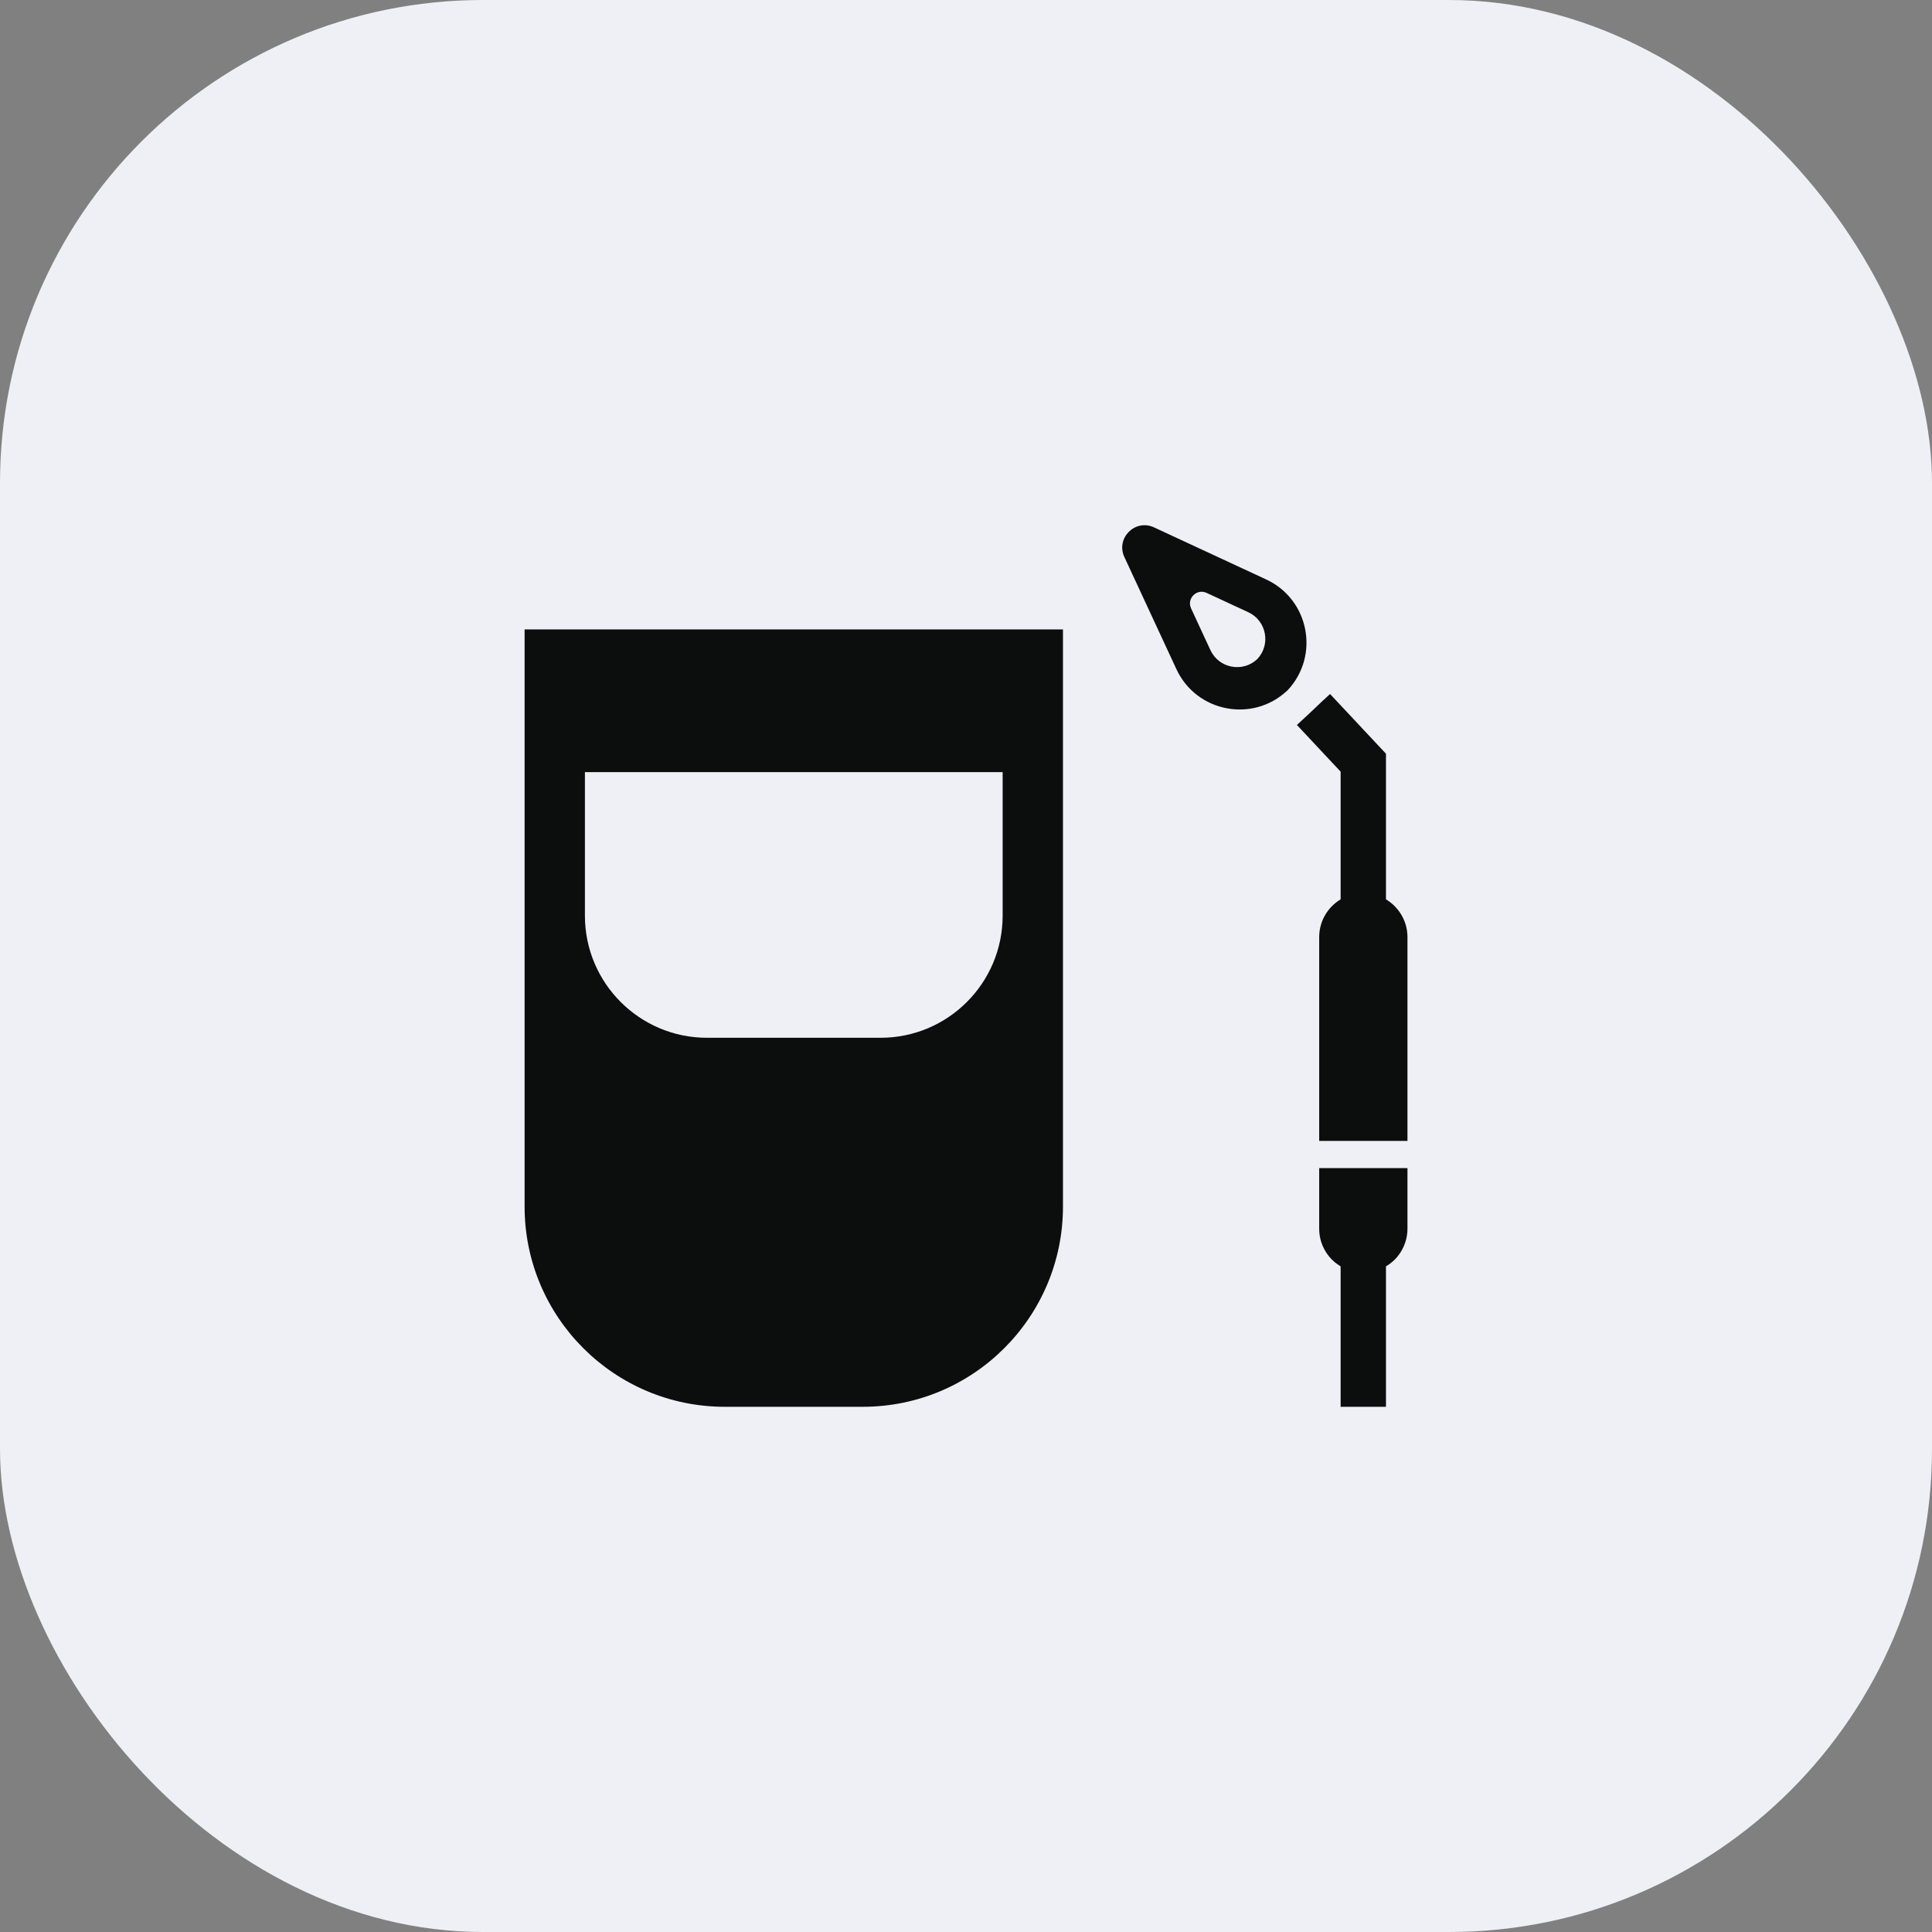
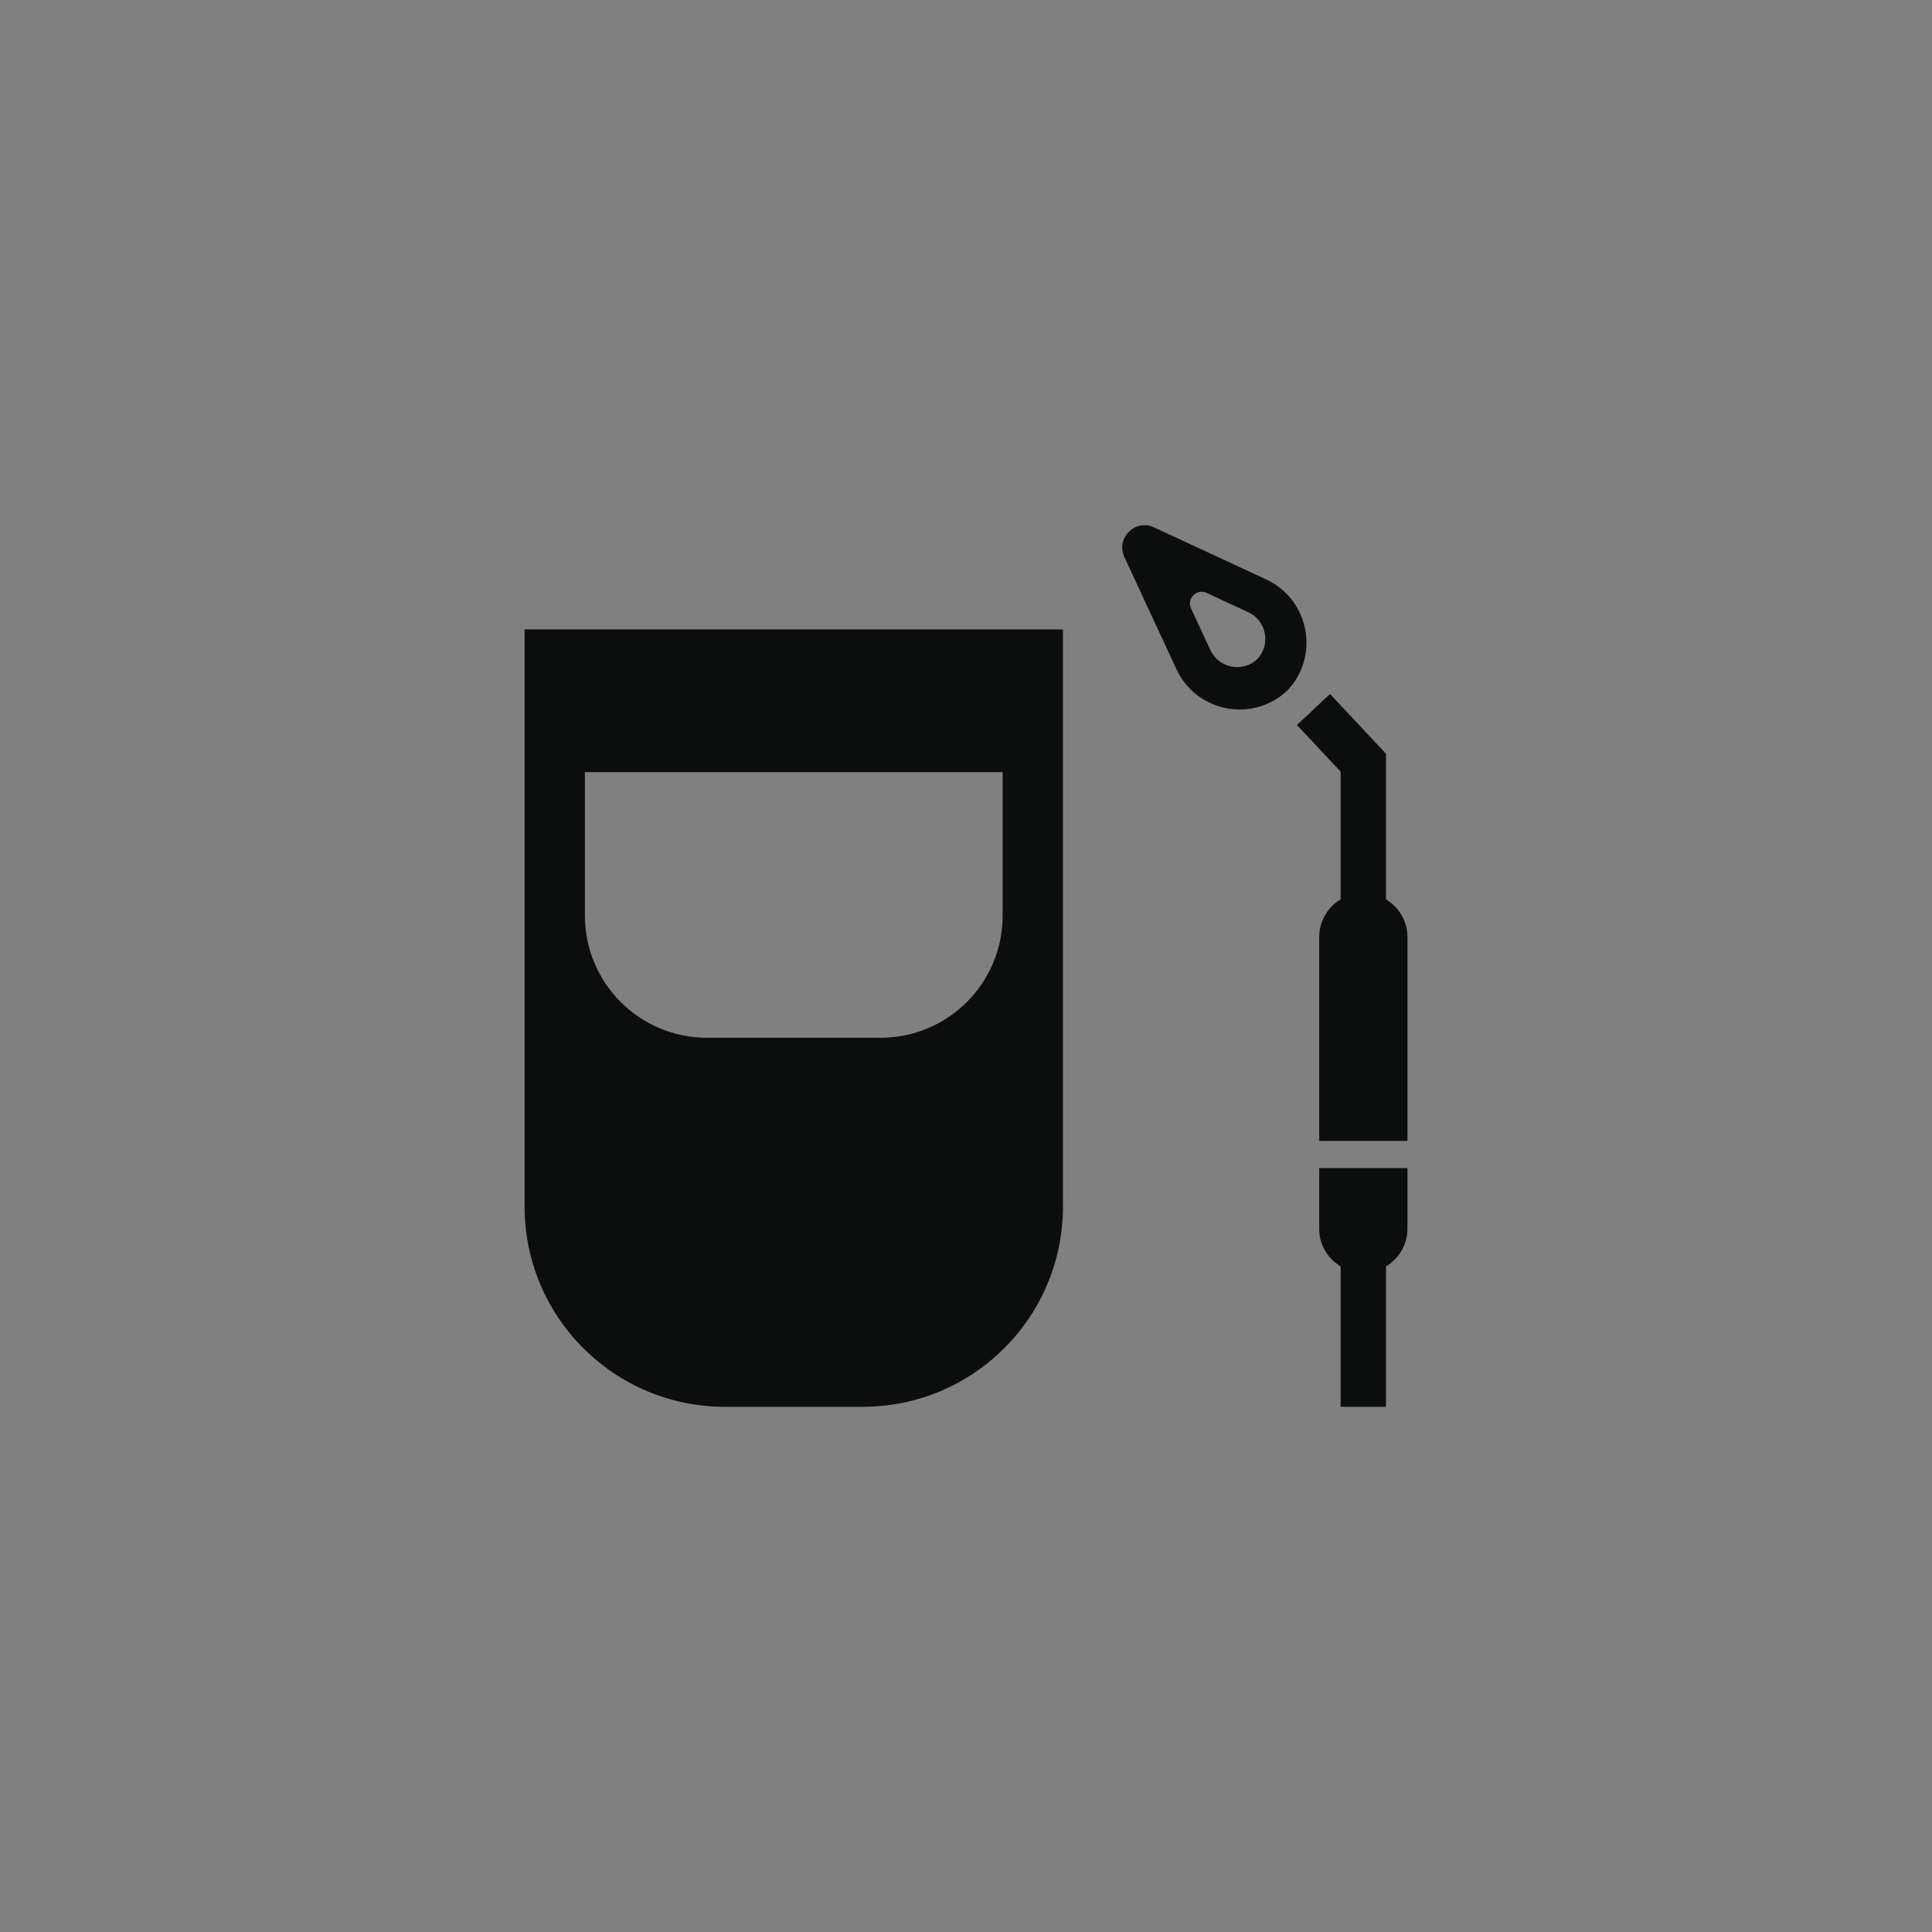
<svg xmlns="http://www.w3.org/2000/svg" width="32" height="32" viewBox="0 0 32 32" fill="none">
  <rect x="0" y="0" width="32" height="32" fill="#808080" stroke="none" />
-   <rect width="32" height="32" rx="8" fill="#EEF0F5" />
-   <path d="M8.689 19.984C8.689 21.816 10.174 23.301 12.006 23.301H14.289C16.121 23.301 17.606 21.816 17.606 19.984V10.425H8.689V19.984ZM9.688 12.789H16.607V15.166C16.607 16.283 15.701 17.189 14.584 17.189H11.711C10.594 17.189 9.688 16.283 9.688 15.166V12.789ZM22.956 14.896V12.484L22.03 11.495L21.92 11.597L21.919 11.596L21.756 11.752L21.481 12.008L22.205 12.781V14.896C21.992 15.024 21.85 15.256 21.85 15.522V18.897H23.312V15.522C23.312 15.256 23.169 15.024 22.956 14.896ZM22.355 19.348H21.85V20.35C21.849 20.424 21.861 20.497 21.882 20.567C21.911 20.658 21.956 20.742 22.017 20.815C22.069 20.879 22.134 20.932 22.205 20.975V23.301H22.956V20.975C23.028 20.932 23.092 20.879 23.145 20.815C23.205 20.742 23.251 20.658 23.279 20.567C23.301 20.497 23.312 20.424 23.312 20.35V19.348H22.806H22.355ZM20.971 9.597L19.114 8.735C18.801 8.59 18.478 8.913 18.623 9.226L19.485 11.083C19.816 11.797 20.749 11.977 21.322 11.437L21.324 11.436L21.325 11.435C21.865 10.862 21.685 9.928 20.971 9.597ZM20.825 10.916L20.824 10.916L20.824 10.917C20.582 11.145 20.188 11.069 20.048 10.767L19.728 10.077C19.652 9.913 19.822 9.744 19.985 9.82L20.675 10.14C20.977 10.28 21.053 10.674 20.825 10.916Z" fill="#0C0D0D" />
+   <path d="M8.689 19.984C8.689 21.816 10.174 23.301 12.006 23.301H14.289C16.121 23.301 17.606 21.816 17.606 19.984V10.425H8.689V19.984M9.688 12.789H16.607V15.166C16.607 16.283 15.701 17.189 14.584 17.189H11.711C10.594 17.189 9.688 16.283 9.688 15.166V12.789ZM22.956 14.896V12.484L22.03 11.495L21.92 11.597L21.919 11.596L21.756 11.752L21.481 12.008L22.205 12.781V14.896C21.992 15.024 21.85 15.256 21.85 15.522V18.897H23.312V15.522C23.312 15.256 23.169 15.024 22.956 14.896ZM22.355 19.348H21.85V20.35C21.849 20.424 21.861 20.497 21.882 20.567C21.911 20.658 21.956 20.742 22.017 20.815C22.069 20.879 22.134 20.932 22.205 20.975V23.301H22.956V20.975C23.028 20.932 23.092 20.879 23.145 20.815C23.205 20.742 23.251 20.658 23.279 20.567C23.301 20.497 23.312 20.424 23.312 20.35V19.348H22.806H22.355ZM20.971 9.597L19.114 8.735C18.801 8.59 18.478 8.913 18.623 9.226L19.485 11.083C19.816 11.797 20.749 11.977 21.322 11.437L21.324 11.436L21.325 11.435C21.865 10.862 21.685 9.928 20.971 9.597ZM20.825 10.916L20.824 10.916L20.824 10.917C20.582 11.145 20.188 11.069 20.048 10.767L19.728 10.077C19.652 9.913 19.822 9.744 19.985 9.82L20.675 10.14C20.977 10.28 21.053 10.674 20.825 10.916Z" fill="#0C0D0D" />
</svg>